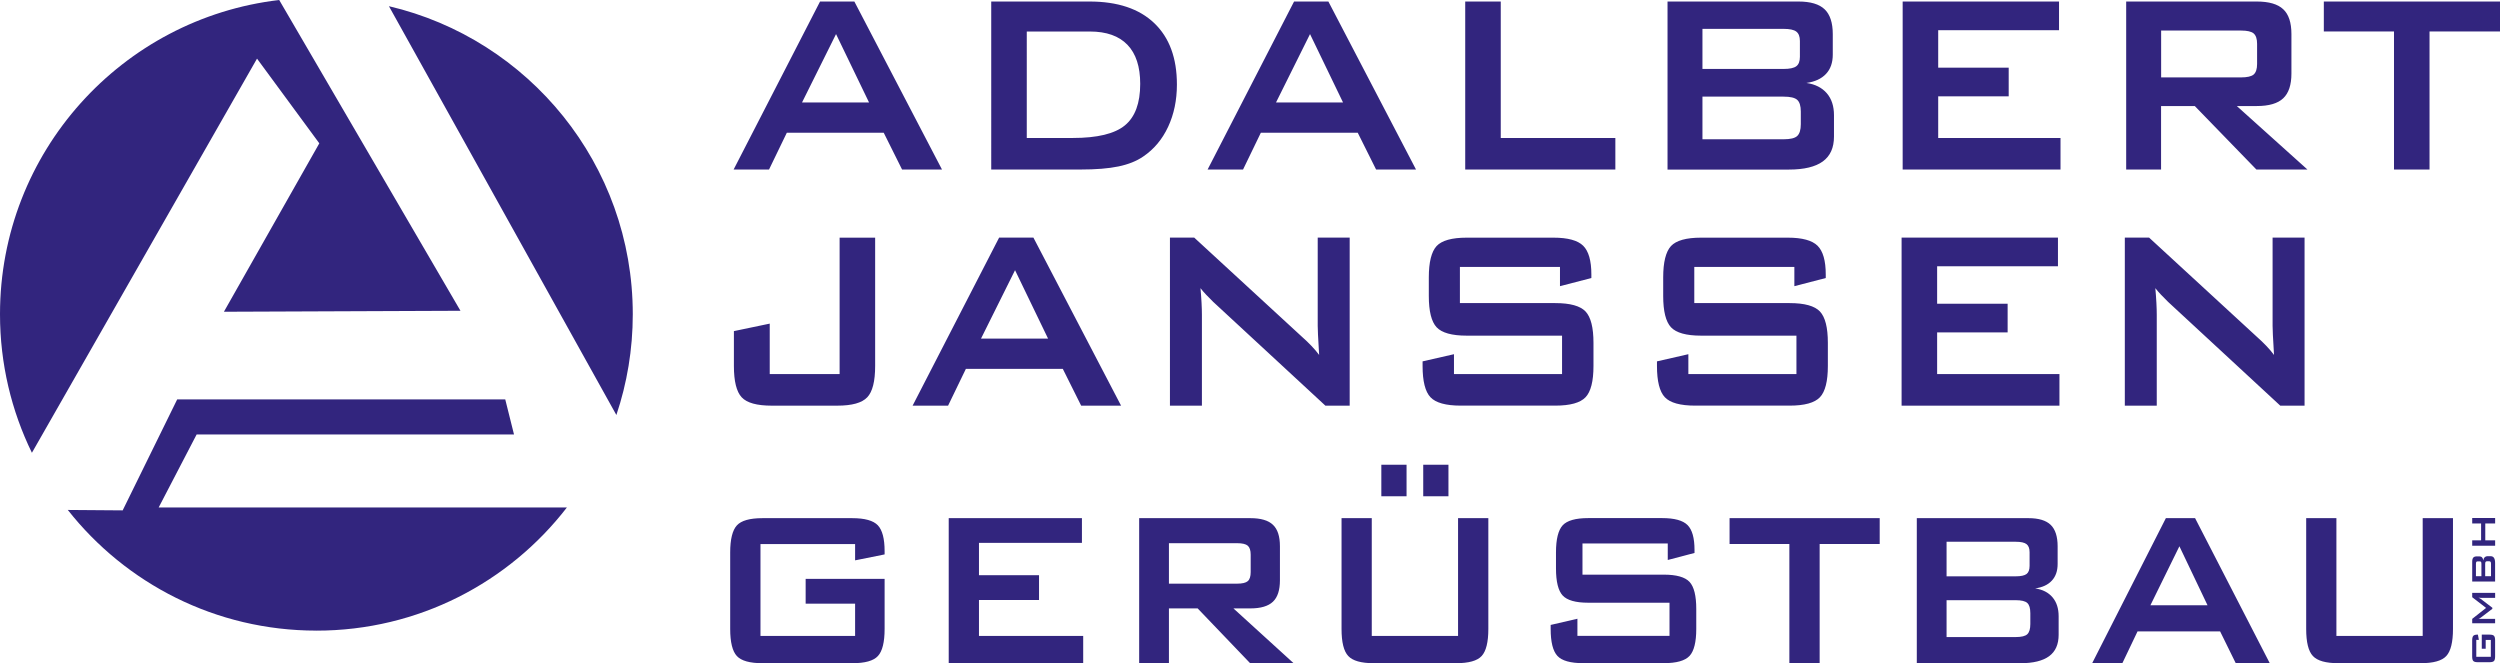
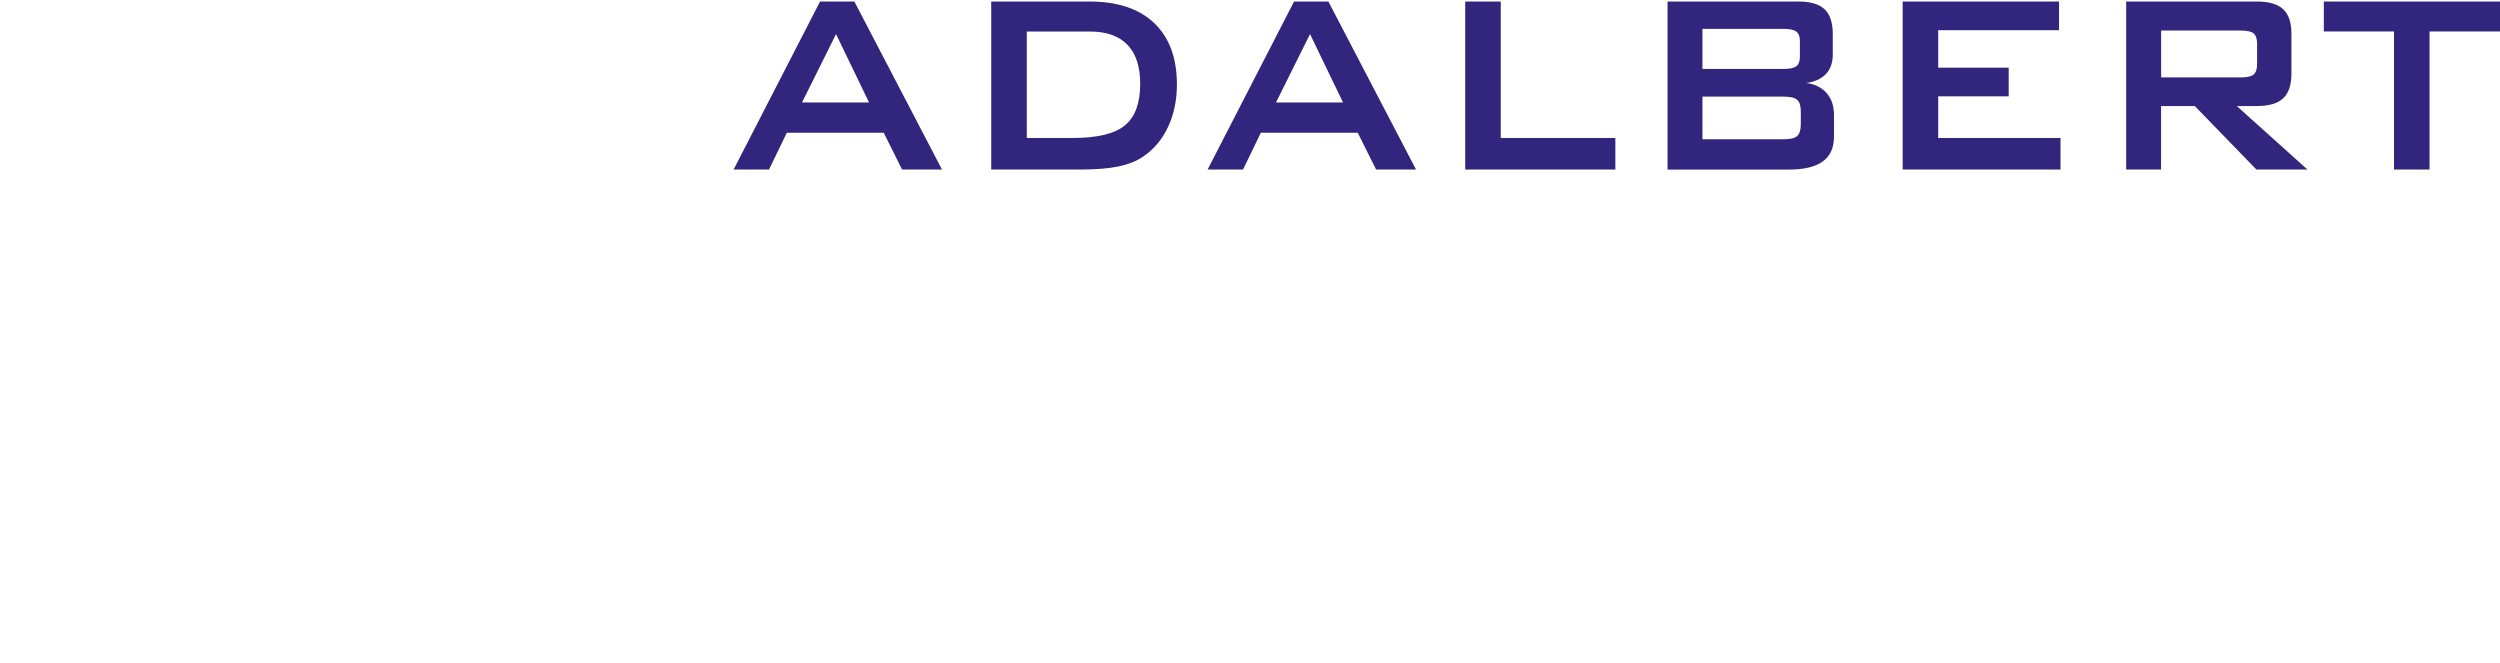
<svg xmlns="http://www.w3.org/2000/svg" id="Ebene_2" viewBox="0 0 770.96 204.52">
  <defs>
    <style>.cls-1{fill:#32257e;fill-rule:evenodd;}</style>
  </defs>
  <g id="Ebene_1-2">
    <path class="cls-1" d="M749.23,9.71V52.29h-10.96V9.71h-21.64V.47h54.34V9.71h-21.74Zm-93.55,42.58V.47h40.27c3.76,0,6.48,.79,8.16,2.38,1.69,1.57,2.53,4.12,2.53,7.65v12.18c0,3.5-.84,6.04-2.53,7.63-1.67,1.59-4.4,2.39-8.16,2.39h-6.15l21.78,19.58h-15.74l-19-19.58h-10.4v19.58h-10.78Zm35.42-42.88h-24.64v14.46h24.64c1.9,0,3.2-.3,3.9-.9,.7-.62,1.05-1.69,1.05-3.23v-6.24c0-1.51-.35-2.56-1.05-3.18-.7-.6-1.99-.9-3.9-.9Zm-104.35,42.88V.47h48.22V9.31h-37.26v11.55h21.74v8.84h-21.74v12.85h37.72v9.74h-48.68Zm-72.51,0V.47h40.38c3.71,0,6.41,.8,8.08,2.41,1.66,1.59,2.5,4.15,2.5,7.65v6.31c0,2.49-.7,4.49-2.1,5.96-1.4,1.49-3.41,2.41-6.03,2.78,2.71,.39,4.81,1.46,6.29,3.18,1.48,1.72,2.21,3.98,2.21,6.76v6.59c0,3.45-1.14,5.99-3.44,7.67-2.3,1.67-5.77,2.51-10.46,2.51h-37.43Zm35.78-22.49h-25.01v13.15h25.01c2.09,0,3.49-.33,4.22-1.02,.73-.69,1.1-1.89,1.1-3.63v-3.9c0-1.74-.37-2.93-1.1-3.6-.73-.67-2.13-1-4.22-1Zm0-20.89h-25.01v12.35h25.01c1.9,0,3.21-.28,3.94-.84,.73-.55,1.1-1.52,1.1-2.9v-4.89c0-1.36-.37-2.31-1.1-2.88-.73-.57-2.04-.85-3.94-.85Zm-98.17,43.38V.47h10.96V42.55h35.34v9.74h-46.3Zm-79.45,0L399.07,.47h10.58l27.03,51.82h-12.31l-5.66-11.35h-29.89l-5.49,11.35h-10.93Zm21.1-20.69h20.67l-10.18-21.09-10.49,21.09Zm-87.82,20.69V.47h30.32c8.66,0,15.31,2.23,19.95,6.66,4.66,4.45,6.99,10.76,6.99,18.93,0,4.84-.91,9.19-2.72,13.07-1.81,3.87-4.37,6.91-7.67,9.14-2.05,1.41-4.6,2.43-7.64,3.06-3.06,.64-6.96,.95-11.72,.95h-27.5Zm10.96-9.74h14.19c7.55,0,12.91-1.29,16.06-3.88,3.15-2.58,4.73-6.85,4.73-12.8,0-5.31-1.31-9.32-3.93-12.05-2.62-2.73-6.48-4.1-11.6-4.1h-19.45V42.55Zm-90.41,9.74L252.89,.47h10.58l27.03,51.82h-12.31l-5.66-11.35h-29.89l-5.49,11.35h-10.93Zm21.1-20.69h20.67l-10.18-21.09-10.49,21.09Z" />
-     <path class="cls-1" d="M655.26,125.1v-51.82h7.49l33.18,30.54c1.13,1,2.12,1.96,2.98,2.86,.87,.9,1.64,1.82,2.36,2.78-.17-2.91-.29-4.97-.35-6.18-.06-1.22-.09-2.14-.09-2.79v-27.21h9.86v51.82h-7.49l-34.61-32.02c-.82-.82-1.55-1.54-2.18-2.21-.62-.65-1.2-1.32-1.74-2.01,.14,1.61,.26,3.11,.33,4.54,.08,1.42,.11,2.66,.11,3.7v28h-9.86Zm-68.84,0v-51.82h48.22v8.84h-37.26v11.55h21.74v8.84h-21.74v12.85h37.72v9.74h-48.68Zm-33.06-42.78h-30.87v11.15h29.39c4.63,0,7.73,.87,9.36,2.59,1.63,1.74,2.44,4.95,2.44,9.67v7.13c0,4.69-.81,7.92-2.44,9.64-1.63,1.72-4.73,2.59-9.36,2.59h-29.12c-4.61,0-7.73-.87-9.35-2.59-1.63-1.72-2.43-4.95-2.43-9.64v-1.42l9.68-2.21v6.13h33.33v-11.85h-29.41c-4.58,0-7.67-.87-9.28-2.59-1.6-1.72-2.4-4.94-2.4-9.64v-5.74c0-4.7,.81-7.92,2.4-9.66,1.61-1.72,4.7-2.59,9.28-2.59h26.76c4.43,0,7.49,.84,9.16,2.49,1.69,1.67,2.53,4.62,2.53,8.87v1.09l-9.68,2.51v-5.92Zm-72.28,0h-30.87v11.15h29.39c4.63,0,7.73,.87,9.36,2.59,1.63,1.74,2.44,4.95,2.44,9.67v7.13c0,4.69-.81,7.92-2.44,9.64-1.63,1.72-4.73,2.59-9.36,2.59h-29.12c-4.61,0-7.73-.87-9.35-2.59-1.63-1.72-2.43-4.95-2.43-9.64v-1.42l9.68-2.21v6.13h33.33v-11.85h-29.41c-4.58,0-7.67-.87-9.28-2.59-1.6-1.72-2.4-4.94-2.4-9.64v-5.74c0-4.7,.81-7.92,2.4-9.66,1.61-1.72,4.7-2.59,9.28-2.59h26.76c4.43,0,7.49,.84,9.16,2.49,1.69,1.67,2.53,4.62,2.53,8.87v1.09l-9.68,2.51v-5.92Zm-120.29,42.78v-51.82h7.49l33.18,30.54c1.13,1,2.12,1.96,2.98,2.86,.87,.9,1.64,1.82,2.36,2.78-.17-2.91-.29-4.97-.35-6.18-.06-1.22-.09-2.14-.09-2.79v-27.21h9.86v51.82h-7.49l-34.61-32.02c-.82-.82-1.55-1.54-2.18-2.21-.62-.65-1.2-1.32-1.73-2.01,.14,1.61,.26,3.11,.33,4.54,.08,1.42,.11,2.66,.11,3.7v28h-9.86Zm-79.36,0l26.68-51.82h10.58l27.03,51.82h-12.31l-5.66-11.35h-29.89l-5.49,11.35h-10.93Zm21.1-20.69h20.67l-10.18-21.09-10.49,21.09Zm-64.54,20.69c-4.57,0-7.66-.85-9.27-2.58-1.6-1.71-2.4-4.94-2.4-9.67v-10.74l11.05-2.31v15.56h21.55v-42.07h10.96v39.56c0,4.74-.81,7.97-2.44,9.67-1.61,1.72-4.69,2.58-9.24,2.58h-20.21Z" />
-     <path class="cls-1" d="M119.94,1.91c43.1,10.11,75.2,48.8,75.2,94.99,0,10.87-1.78,21.32-5.06,31.08L119.94,1.91ZM9.84,139.63C3.54,126.72,0,112.22,0,96.89,0,46.89,37.62,5.68,86.1,0l55.9,95.84-72.95,.3,29.42-51.94-19.21-26.12L9.84,139.63Zm87.73,54.84c-31.1,0-58.8-14.55-76.66-37.21l16.92,.13,16.81-34.22h101.17l2.7,10.81H60.64l-11.71,22.52h125.89c-17.84,23.1-45.81,37.98-77.25,37.98Z" />
-     <path class="cls-1" d="M720.51,159.79v36.32h26.61v-36.32h9.34v34.17c0,4.07-.69,6.86-2.06,8.34-1.36,1.49-4.01,2.22-7.92,2.22h-25.35c-3.88,0-6.5-.74-7.87-2.22-1.39-1.47-2.07-4.26-2.07-8.34v-34.17h9.34Zm-75.32,44.73l22.73-44.73h9.01l23.03,44.73h-10.49l-4.82-9.8h-25.47l-4.68,9.8h-9.31Zm17.97-17.86h17.61l-8.68-18.2-8.94,18.2Zm-72.05,17.86v-44.73h34.41c3.16,0,5.46,.69,6.89,2.08,1.41,1.37,2.13,3.58,2.13,6.6v5.45c0,2.15-.6,3.87-1.79,5.14-1.19,1.29-2.91,2.08-5.14,2.4,2.31,.33,4.1,1.26,5.36,2.75,1.26,1.49,1.88,3.44,1.88,5.84v5.69c0,2.98-.97,5.17-2.93,6.62-1.96,1.44-4.92,2.17-8.91,2.17h-31.89Zm30.49-19.42h-21.31v11.36h21.31c1.78,0,2.97-.29,3.59-.88,.62-.59,.93-1.63,.93-3.14v-3.37c0-1.5-.31-2.53-.93-3.11-.62-.58-1.82-.87-3.59-.87Zm0-18.03h-21.31v10.66h21.31c1.62,0,2.74-.25,3.36-.72,.62-.48,.93-1.31,.93-2.5v-4.22c0-1.17-.31-1.99-.93-2.48-.62-.49-1.74-.74-3.36-.74Zm-60.45,.69v36.75h-9.34v-36.75h-18.44v-7.97h46.3v7.97h-18.52Zm-46.84-.17h-26.3v9.62h25.04c3.94,0,6.59,.75,7.98,2.24,1.39,1.5,2.07,4.28,2.07,8.35v6.15c0,4.05-.69,6.83-2.07,8.32-1.39,1.49-4.03,2.24-7.98,2.24h-24.81c-3.93,0-6.59-.75-7.96-2.24-1.39-1.49-2.08-4.28-2.08-8.32v-1.23l8.25-1.91v5.29h28.4v-10.23h-25.05c-3.9,0-6.54-.75-7.91-2.24-1.36-1.49-2.05-4.26-2.05-8.32v-4.96c0-4.06,.69-6.83,2.05-8.34,1.37-1.49,4.01-2.24,7.91-2.24h22.8c3.77,0,6.38,.72,7.81,2.15,1.44,1.44,2.15,3.99,2.15,7.66v.94l-8.25,2.17v-5.11Zm-88.33-14.56v-9.71h7.78v9.71h-7.78Zm12.92,0v-9.71h7.78v9.71h-7.78Zm-15.87,6.76v36.32h26.61v-36.32h9.34v34.17c0,4.07-.69,6.86-2.06,8.34-1.36,1.49-4.01,2.22-7.92,2.22h-25.35c-3.88,0-6.5-.74-7.87-2.22-1.39-1.47-2.07-4.26-2.07-8.34v-34.17h9.34Zm-71.73,44.73v-44.73h34.31c3.2,0,5.52,.68,6.95,2.05,1.44,1.36,2.15,3.55,2.15,6.6v10.52c0,3.02-.71,5.22-2.15,6.59-1.43,1.37-3.75,2.07-6.95,2.07h-5.24l18.56,16.9h-13.41l-16.18-16.9h-8.86v16.9h-9.18Zm30.18-37.01h-21v12.48h21c1.62,0,2.72-.26,3.32-.78,.6-.53,.89-1.46,.89-2.79v-5.39c0-1.3-.3-2.21-.89-2.74-.6-.52-1.7-.78-3.32-.78Zm-88.91,37.01v-44.73h41.08v7.63h-31.75v9.97h18.52v7.63h-18.52v11.1h32.14v8.41h-41.47Zm-28.87-36.75h-29.18v28.35h29.18v-9.97h-15.25v-7.63h24.35v15.43c0,4.09-.69,6.88-2.06,8.35-1.36,1.49-4.01,2.22-7.91,2.22h-27.7c-3.9,0-6.54-.74-7.9-2.22-1.36-1.47-2.05-4.26-2.05-8.35v-23.58c0-4.06,.69-6.83,2.05-8.34,1.36-1.49,3.99-2.24,7.9-2.24h27.7c3.85,0,6.48,.74,7.88,2.2,1.39,1.47,2.09,4.12,2.09,7.95v1.03l-9.1,1.83v-5.03Z" />
-     <path class="cls-1" d="M769.46,168.3h-7.07v-1.67h2.74v-5.21h-2.74v-1.68h7.07v1.68h-3.04v5.21h3.04v1.67Zm0,11.03h-7.07v-6.14c0-.56,.11-.97,.33-1.23,.22-.25,.57-.38,1.04-.38h.86c.34,0,.61,.11,.81,.32,.2,.21,.33,.52,.38,.92,.05-.41,.2-.73,.43-.96,.24-.22,.54-.34,.92-.34h.9c.47,0,.82,.17,1.05,.52,.23,.35,.34,.88,.34,1.59v5.69Zm-3.07-5.44v3.8h1.8v-3.8c0-.32-.05-.53-.14-.64-.09-.11-.26-.17-.5-.17h-.53c-.24,0-.4,.06-.49,.17-.09,.11-.14,.32-.14,.64Zm-2.85,0v3.8h1.69v-3.8c0-.29-.04-.49-.11-.6-.08-.11-.21-.17-.4-.17h-.67c-.19,0-.32,.06-.39,.17-.08,.11-.12,.31-.12,.6Zm5.92,18.31h-7.07v-1.35l4.28-3.38-4.28-3.3v-1.34h7.07v1.54h-4.37c-.08,0-.19,0-.32-.02-.13-.01-.27-.03-.44-.04,.18,.09,.33,.17,.45,.24,.12,.07,.21,.13,.29,.18l3.53,2.69v.33l-3.55,2.7c-.13,.1-.26,.19-.38,.25-.12,.07-.23,.13-.34,.17,.15-.01,.28-.03,.4-.03,.12,0,.24,0,.35,0h4.37v1.35Zm-5.81,5.14v5.21h4.48v-5.21h-1.58v2.72h-1.21v-4.35h2.44c.65,0,1.09,.12,1.32,.37,.24,.24,.35,.72,.35,1.41v4.94c0,.7-.12,1.17-.35,1.41-.23,.24-.67,.37-1.32,.37h-3.73c-.64,0-1.08-.12-1.32-.37-.24-.24-.35-.71-.35-1.41v-4.94c0-.69,.12-1.16,.35-1.41,.23-.25,.65-.37,1.26-.37h.16l.29,1.62h-.8Z" />
  </g>
</svg>